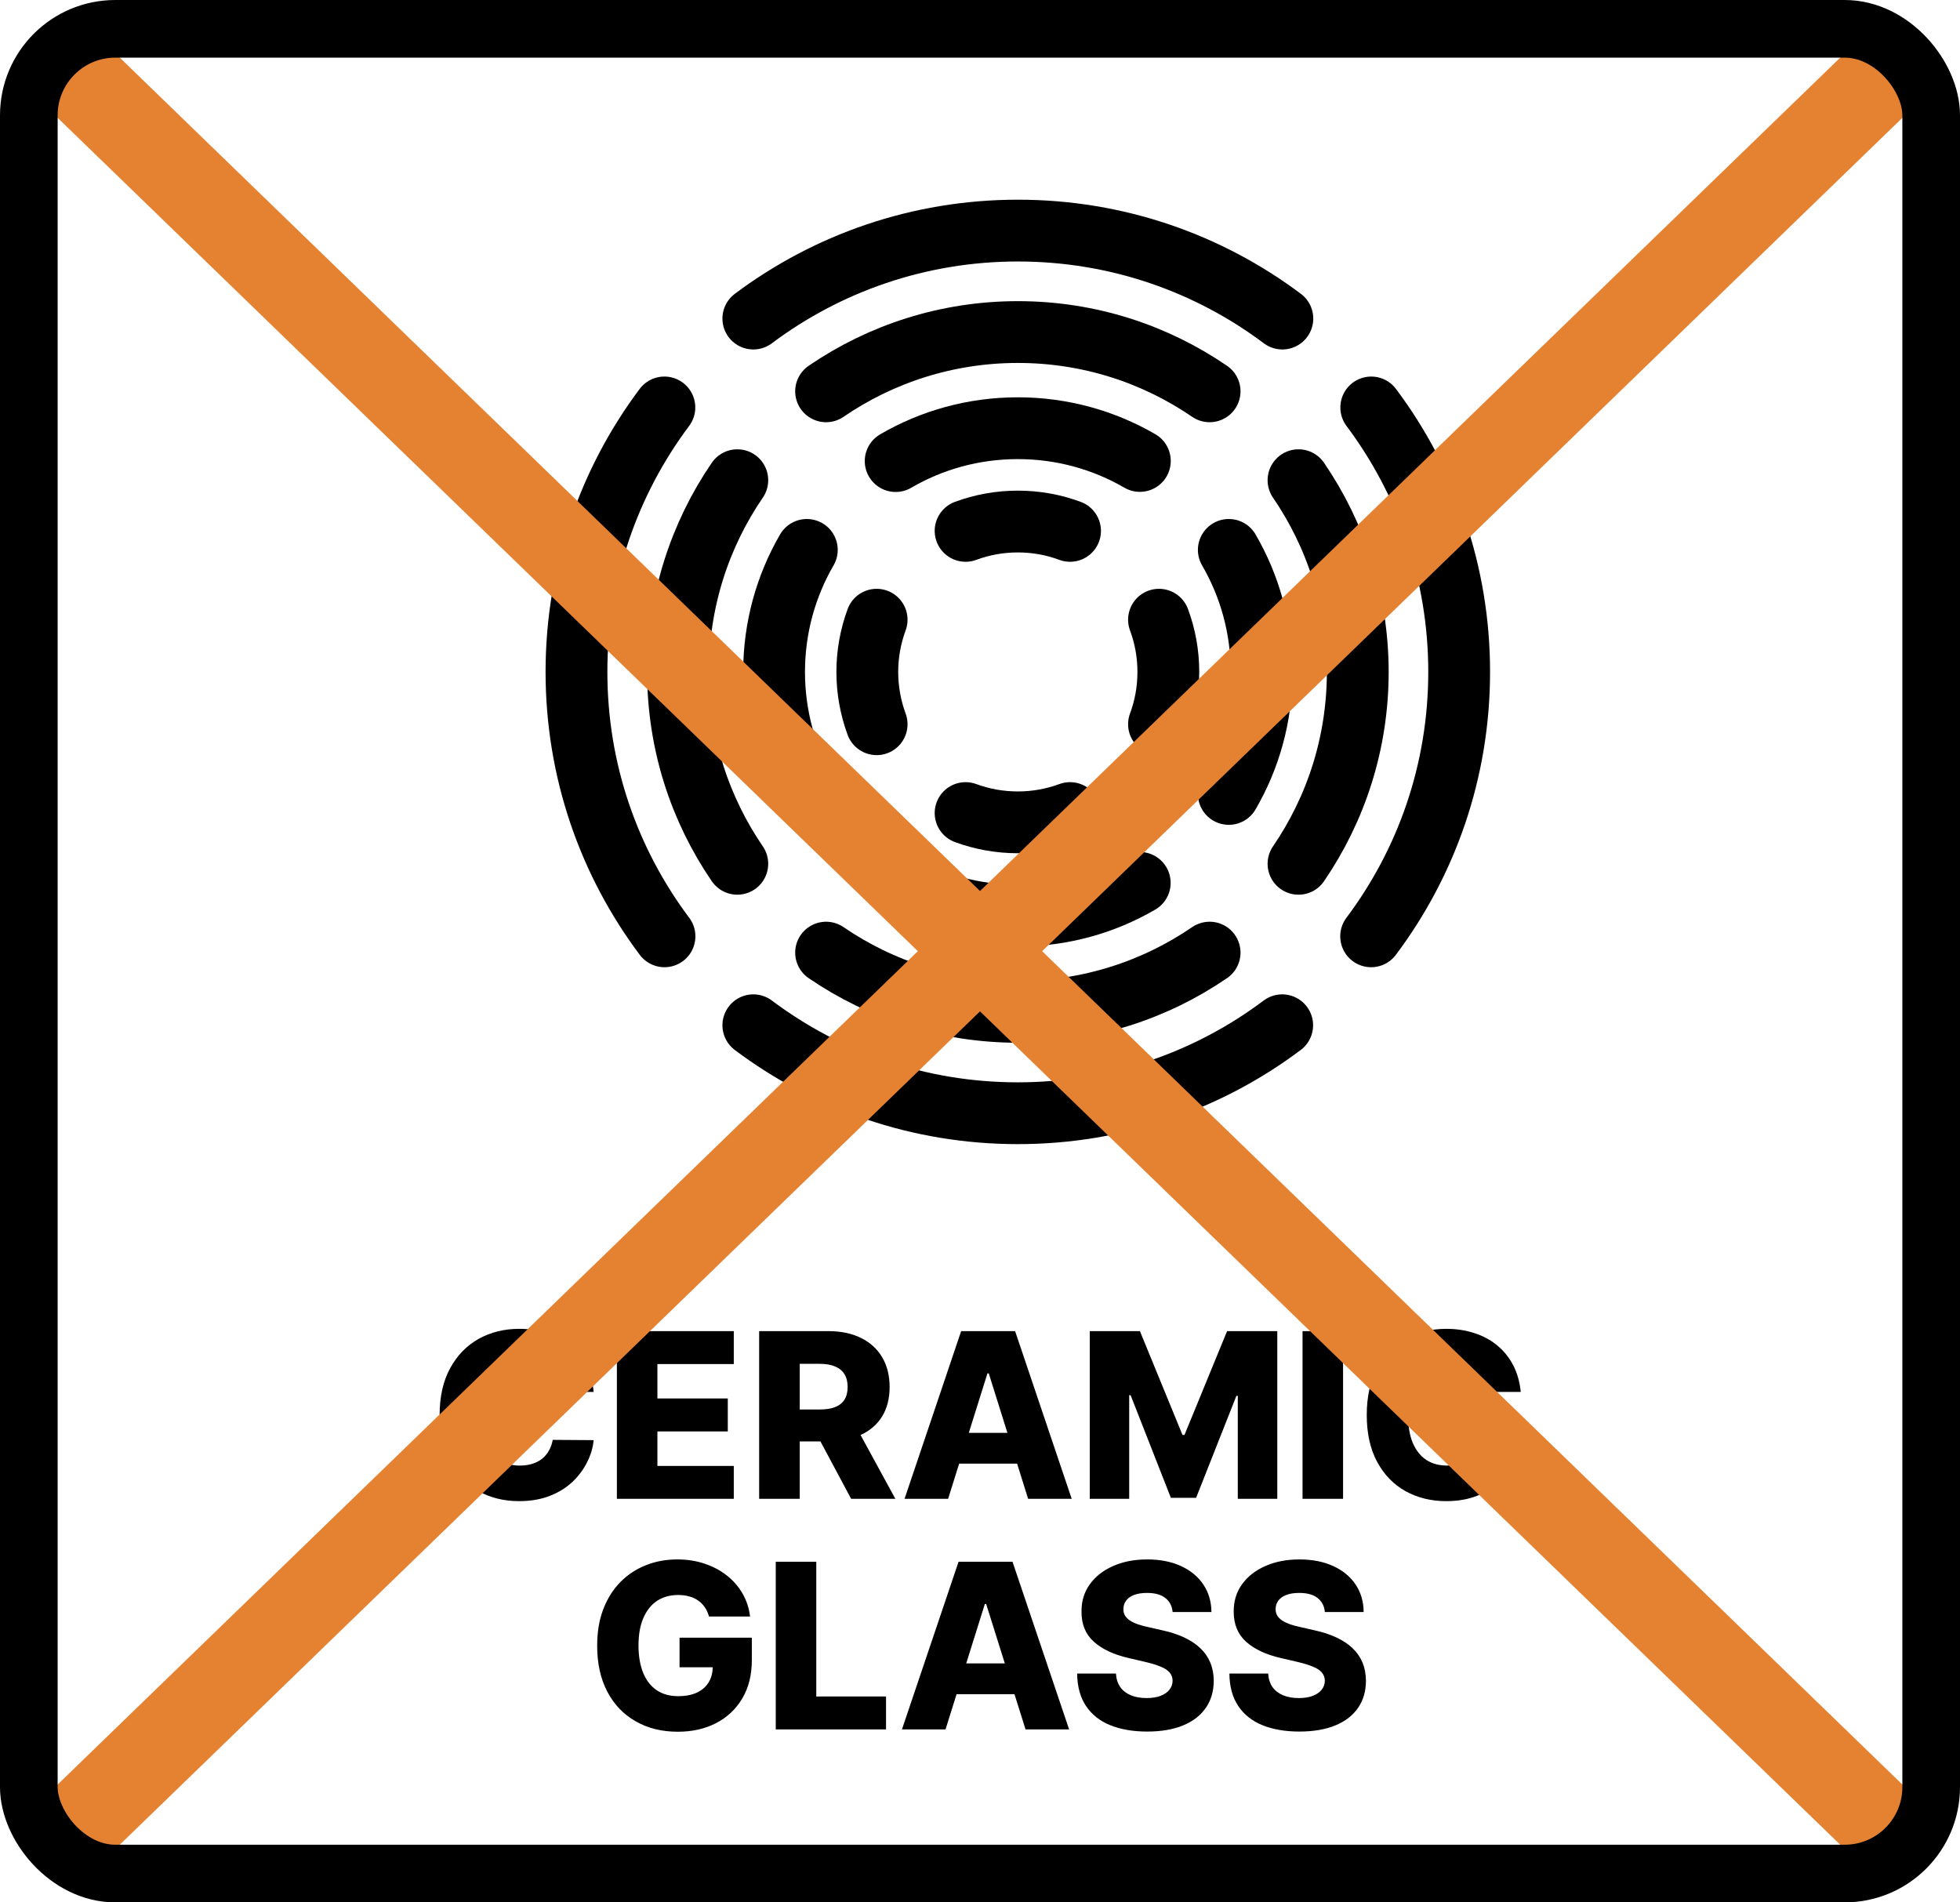
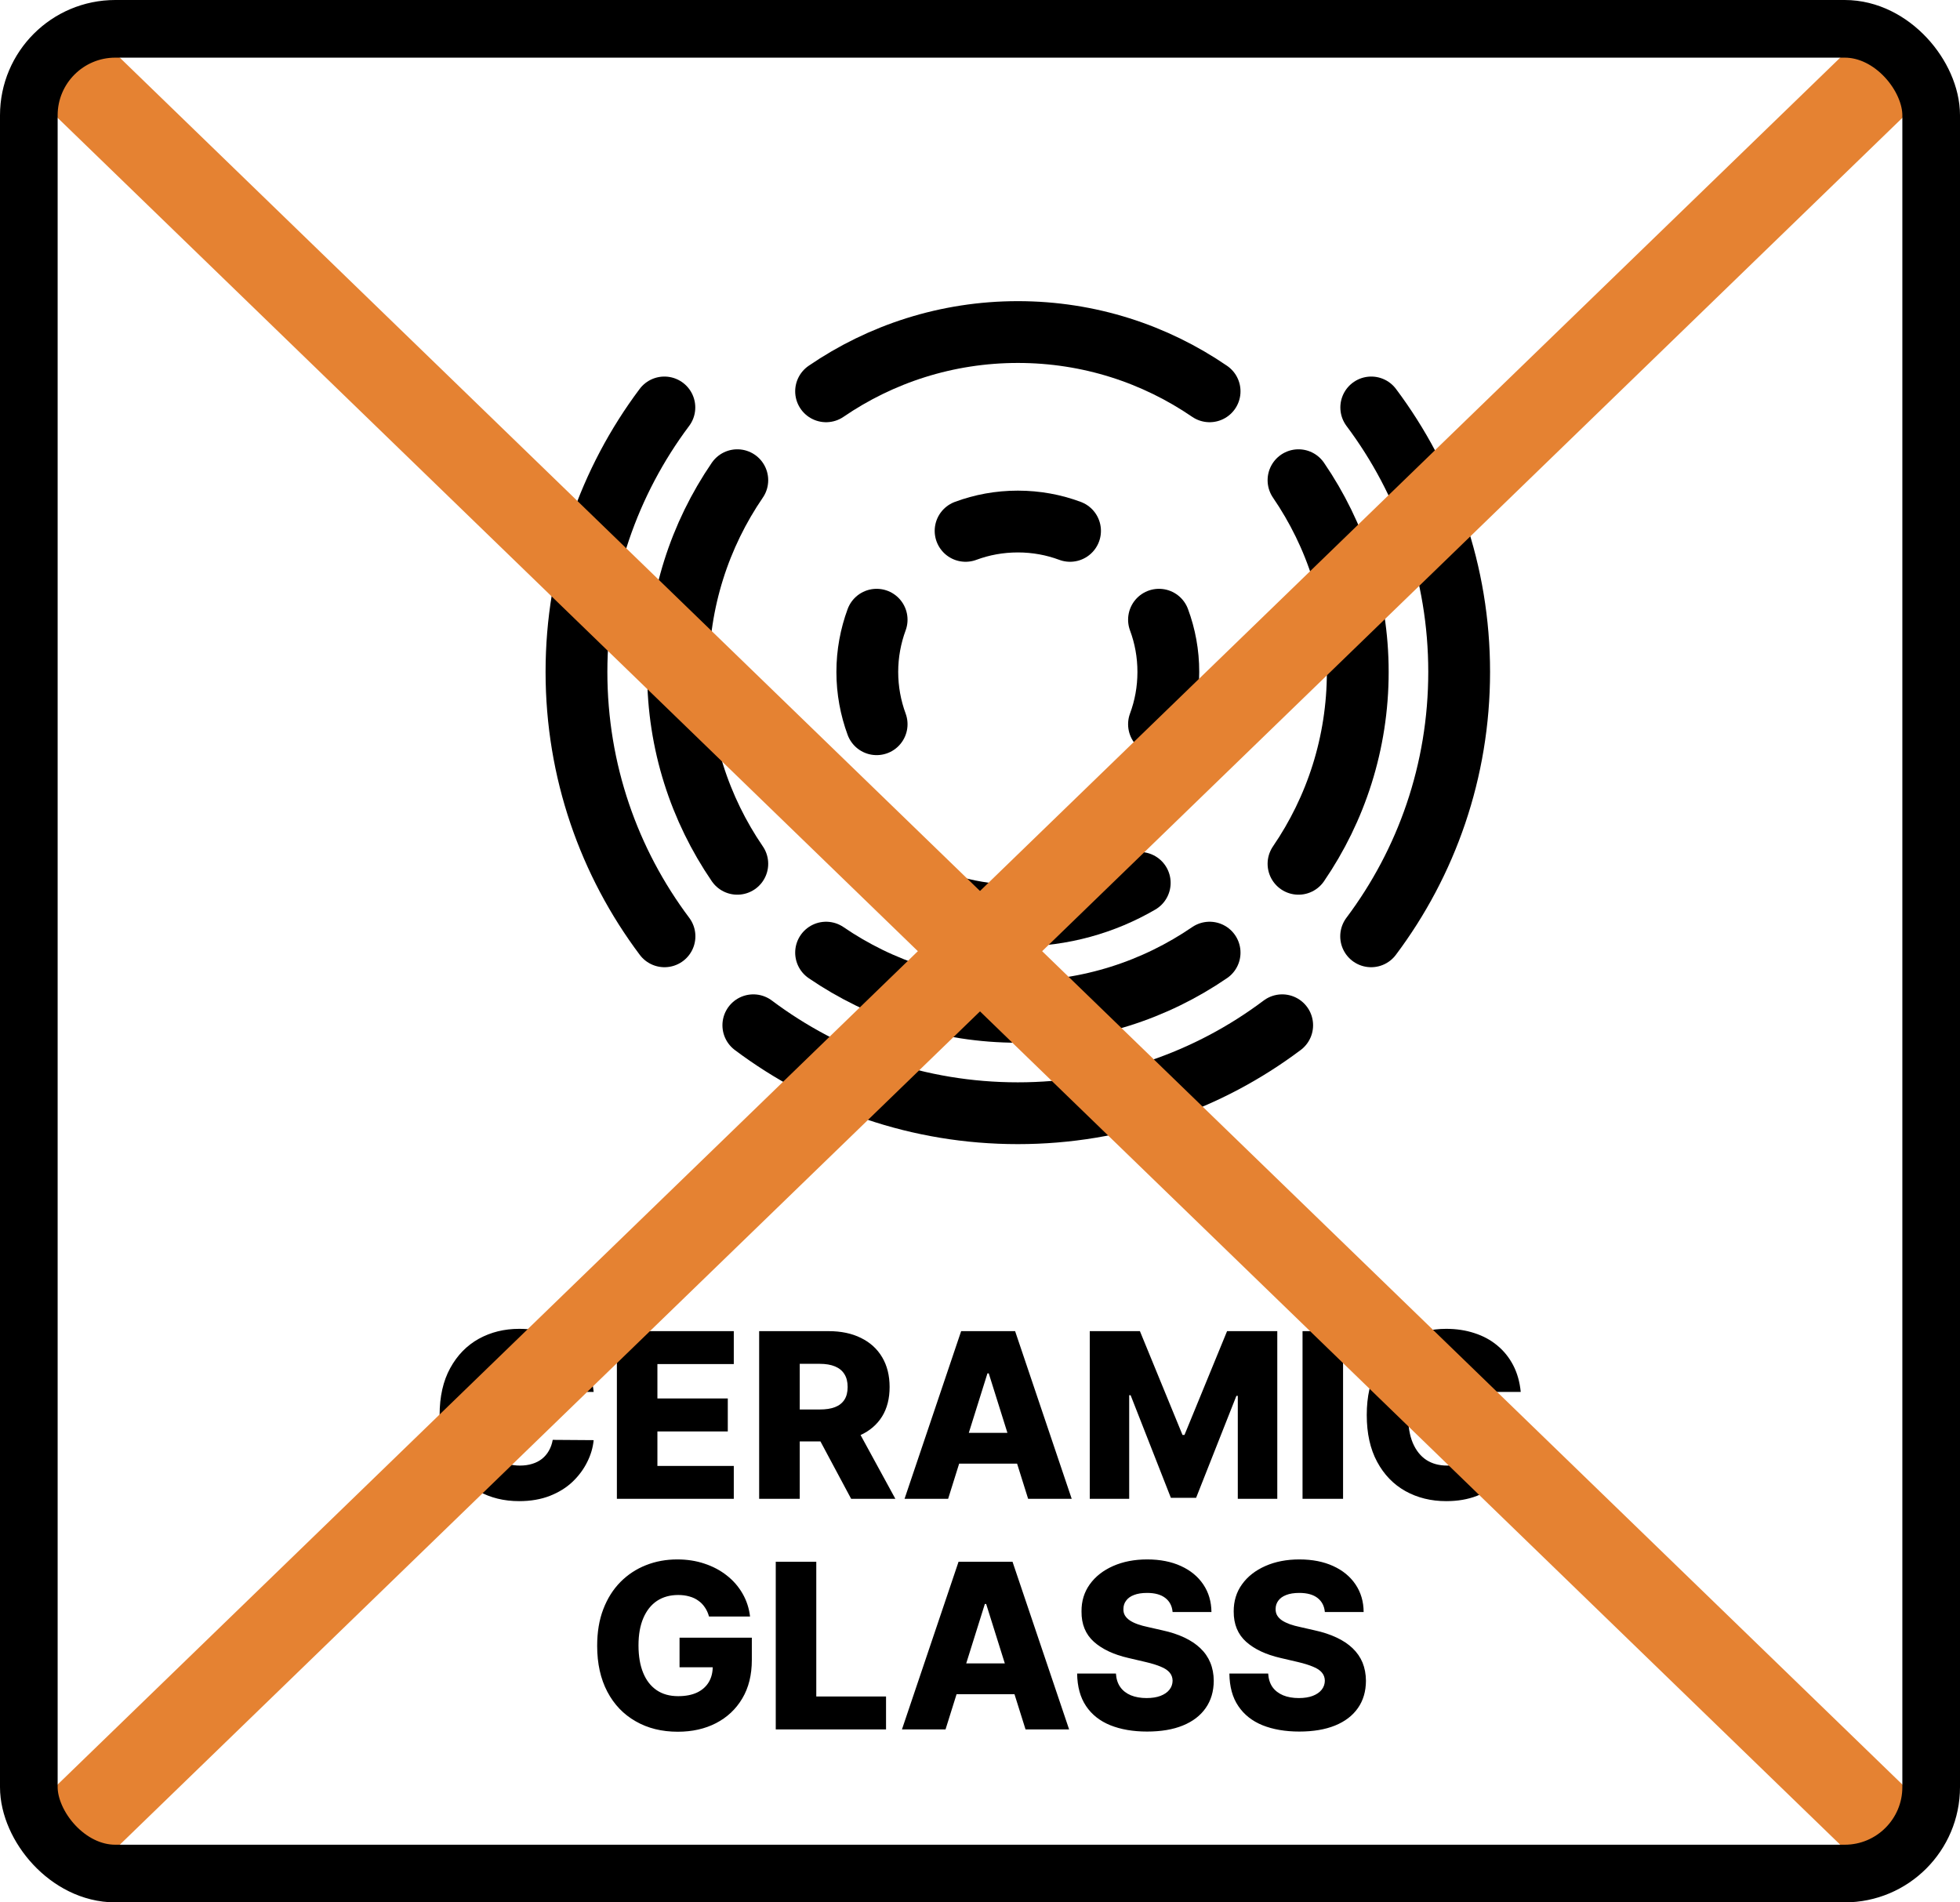
<svg xmlns="http://www.w3.org/2000/svg" fill="none" viewBox="0 0 34 33" height="33" width="34">
  <path stroke-linejoin="round" stroke-linecap="round" stroke-width="1.072" stroke="black" d="M11.527 16.242C10.567 14.963 10 13.376 10 11.655C10 9.934 10.567 8.347 11.525 7.068" />
  <path stroke-linejoin="round" stroke-linecap="round" stroke-width="1.072" stroke="black" d="M23.787 7.068C24.745 8.347 25.312 9.934 25.312 11.655C25.312 13.376 24.745 14.963 23.785 16.242" />
  <path stroke-linejoin="round" stroke-linecap="round" stroke-width="1.072" stroke="black" d="M13.068 17.785C14.347 18.745 15.935 19.311 17.656 19.311C19.377 19.311 20.965 18.745 22.242 17.785" />
-   <path stroke-linejoin="round" stroke-linecap="round" stroke-width="1.072" stroke="black" d="M13.068 5.526C14.347 4.568 15.935 4 17.657 4C19.38 4 20.966 4.567 22.245 5.526" />
  <path stroke-linejoin="round" stroke-linecap="round" stroke-width="1.072" stroke="black" d="M12.79 14.984C12.142 14.037 11.762 12.892 11.762 11.657C11.762 10.422 12.142 9.277 12.79 8.33" />
  <path stroke-linejoin="round" stroke-linecap="round" stroke-width="1.072" stroke="black" d="M22.525 8.33C23.173 9.277 23.553 10.422 23.553 11.657C23.553 12.892 23.173 14.037 22.525 14.984" />
  <path stroke-linejoin="round" stroke-linecap="round" stroke-width="1.072" stroke="black" d="M14.33 16.525C15.277 17.173 16.422 17.552 17.657 17.552C18.893 17.552 20.036 17.173 20.983 16.525" />
  <path stroke-linejoin="round" stroke-linecap="round" stroke-width="1.072" stroke="black" d="M14.33 6.788C15.277 6.14 16.422 5.76 17.657 5.76C18.893 5.76 20.036 6.14 20.983 6.788" />
-   <path stroke-linejoin="round" stroke-linecap="round" stroke-width="1.072" stroke="black" d="M13.996 13.772C13.635 13.151 13.428 12.427 13.428 11.656C13.428 10.885 13.635 10.161 13.996 9.539" />
-   <path stroke-linejoin="round" stroke-linecap="round" stroke-width="1.072" stroke="black" d="M21.316 9.539C21.678 10.161 21.885 10.885 21.885 11.656C21.885 12.427 21.678 13.151 21.316 13.772" />
  <path stroke-linejoin="round" stroke-linecap="round" stroke-width="1.072" stroke="black" d="M15.539 15.315C16.162 15.676 16.885 15.883 17.656 15.883C18.427 15.883 19.15 15.677 19.771 15.315" />
-   <path stroke-linejoin="round" stroke-linecap="round" stroke-width="1.072" stroke="black" d="M15.537 7.998C16.16 7.635 16.883 7.428 17.656 7.428C18.428 7.428 19.151 7.635 19.773 7.996" />
  <path stroke-linejoin="round" stroke-linecap="round" stroke-width="1.072" stroke="black" d="M15.207 12.563C15.103 12.281 15.045 11.974 15.045 11.656C15.045 11.339 15.103 11.032 15.207 10.75" />
  <path stroke-linejoin="round" stroke-linecap="round" stroke-width="1.072" stroke="black" d="M20.105 10.75C20.21 11.032 20.267 11.337 20.267 11.656C20.267 11.976 20.21 12.281 20.105 12.563" />
-   <path stroke-linejoin="round" stroke-linecap="round" stroke-width="1.072" stroke="black" d="M16.75 14.104C17.032 14.208 17.337 14.265 17.657 14.265C17.976 14.265 18.28 14.208 18.562 14.104" />
  <path stroke-linejoin="round" stroke-linecap="round" stroke-width="1.072" stroke="black" d="M16.75 9.209C17.032 9.104 17.337 9.047 17.657 9.047C17.976 9.047 18.28 9.104 18.562 9.209" />
  <path fill="black" d="M10.298 24.145H9.588C9.579 24.072 9.559 24.006 9.53 23.947C9.5 23.889 9.462 23.838 9.413 23.797C9.365 23.755 9.308 23.724 9.241 23.702C9.176 23.679 9.104 23.668 9.024 23.668C8.883 23.668 8.761 23.702 8.659 23.771C8.558 23.84 8.48 23.94 8.425 24.071C8.371 24.202 8.344 24.36 8.344 24.546C8.344 24.739 8.371 24.901 8.426 25.031C8.482 25.161 8.56 25.259 8.661 25.325C8.762 25.391 8.882 25.423 9.02 25.423C9.098 25.423 9.168 25.413 9.232 25.393C9.296 25.374 9.352 25.345 9.401 25.307C9.45 25.268 9.49 25.221 9.521 25.166C9.553 25.11 9.576 25.047 9.588 24.977L10.298 24.982C10.286 25.11 10.249 25.237 10.186 25.362C10.124 25.487 10.04 25.601 9.932 25.704C9.824 25.807 9.692 25.888 9.537 25.949C9.383 26.009 9.205 26.04 9.006 26.04C8.742 26.04 8.507 25.982 8.298 25.866C8.091 25.75 7.927 25.581 7.807 25.358C7.687 25.135 7.626 24.865 7.626 24.546C7.626 24.225 7.688 23.954 7.81 23.732C7.932 23.509 8.097 23.34 8.305 23.224C8.514 23.109 8.747 23.051 9.006 23.051C9.182 23.051 9.345 23.076 9.494 23.125C9.644 23.173 9.776 23.244 9.889 23.338C10.003 23.431 10.095 23.545 10.166 23.68C10.237 23.816 10.281 23.971 10.298 24.145ZM10.701 26V23.091H12.729V23.662H11.404V24.259H12.625V24.831H11.404V25.429H12.729V26H10.701ZM13.169 26V23.091H14.371C14.589 23.091 14.777 23.13 14.935 23.209C15.094 23.287 15.217 23.398 15.303 23.544C15.389 23.689 15.432 23.861 15.432 24.06C15.432 24.261 15.388 24.433 15.3 24.574C15.212 24.714 15.087 24.821 14.925 24.895C14.763 24.968 14.571 25.004 14.35 25.004H13.59V24.45H14.219C14.325 24.45 14.414 24.437 14.485 24.409C14.557 24.381 14.611 24.338 14.648 24.281C14.685 24.224 14.704 24.15 14.704 24.06C14.704 23.97 14.685 23.895 14.648 23.837C14.611 23.777 14.557 23.733 14.485 23.703C14.413 23.673 14.324 23.658 14.219 23.658H13.873V26H13.169ZM14.807 24.671L15.532 26H14.765L14.054 24.671H14.807ZM16.447 26H15.691L16.673 23.091H17.609L18.591 26H17.835L17.152 23.824H17.129L16.447 26ZM16.346 24.855H17.926V25.389H16.346V24.855ZM18.904 23.091H19.774L20.513 24.892H20.547L21.286 23.091H22.157V26H21.472V24.213H21.448L20.749 25.982H20.311L19.613 24.203H19.588V26H18.904V23.091ZM23.298 23.091V26H22.595V23.091H23.298ZM26.38 24.145H25.67C25.661 24.072 25.641 24.006 25.612 23.947C25.582 23.889 25.544 23.838 25.495 23.797C25.447 23.755 25.39 23.724 25.323 23.702C25.258 23.679 25.186 23.668 25.106 23.668C24.965 23.668 24.843 23.702 24.741 23.771C24.64 23.84 24.562 23.94 24.507 24.071C24.453 24.202 24.426 24.36 24.426 24.546C24.426 24.739 24.453 24.901 24.508 25.031C24.564 25.161 24.642 25.259 24.742 25.325C24.844 25.391 24.964 25.423 25.102 25.423C25.18 25.423 25.25 25.413 25.314 25.393C25.378 25.374 25.434 25.345 25.483 25.307C25.532 25.268 25.572 25.221 25.603 25.166C25.636 25.11 25.658 25.047 25.67 24.977L26.38 24.982C26.368 25.11 26.331 25.237 26.268 25.362C26.207 25.487 26.122 25.601 26.014 25.704C25.906 25.807 25.774 25.888 25.619 25.949C25.465 26.009 25.288 26.04 25.088 26.04C24.825 26.04 24.589 25.982 24.38 25.866C24.173 25.75 24.009 25.581 23.889 25.358C23.769 25.135 23.709 24.865 23.709 24.546C23.709 24.225 23.77 23.954 23.892 23.732C24.014 23.509 24.179 23.34 24.387 23.224C24.596 23.109 24.829 23.051 25.088 23.051C25.264 23.051 25.427 23.076 25.576 23.125C25.726 23.173 25.858 23.244 25.971 23.338C26.085 23.431 26.177 23.545 26.248 23.68C26.319 23.816 26.363 23.971 26.38 24.145ZM12.299 28.041C12.283 27.982 12.259 27.929 12.228 27.884C12.197 27.837 12.159 27.798 12.113 27.766C12.068 27.733 12.016 27.709 11.957 27.693C11.898 27.676 11.834 27.668 11.764 27.668C11.623 27.668 11.5 27.702 11.397 27.77C11.295 27.838 11.216 27.938 11.16 28.068C11.104 28.198 11.076 28.356 11.076 28.541C11.076 28.728 11.103 28.887 11.157 29.018C11.211 29.15 11.289 29.25 11.392 29.32C11.494 29.389 11.618 29.423 11.764 29.423C11.893 29.423 12.001 29.402 12.09 29.361C12.18 29.318 12.248 29.258 12.295 29.18C12.341 29.103 12.364 29.011 12.364 28.906L12.495 28.922H11.788V28.409H13.042V28.794C13.042 29.055 12.987 29.277 12.876 29.463C12.766 29.649 12.614 29.791 12.421 29.891C12.229 29.99 12.008 30.04 11.758 30.04C11.48 30.04 11.237 29.98 11.027 29.859C10.816 29.739 10.652 29.568 10.535 29.345C10.418 29.122 10.359 28.857 10.359 28.55C10.359 28.311 10.394 28.099 10.465 27.915C10.536 27.729 10.635 27.572 10.762 27.443C10.89 27.314 11.038 27.217 11.205 27.151C11.374 27.084 11.555 27.051 11.749 27.051C11.918 27.051 12.075 27.075 12.22 27.124C12.366 27.172 12.494 27.24 12.606 27.328C12.719 27.416 12.81 27.521 12.88 27.642C12.95 27.763 12.994 27.896 13.011 28.041H12.299ZM13.457 30V27.091H14.16V29.429H15.37V30H13.457ZM16.402 30H15.646L16.628 27.091H17.564L18.546 30H17.79L17.107 27.824H17.084L16.402 30ZM16.301 28.855H17.881V29.389H16.301V28.855ZM20.341 27.963C20.332 27.859 20.29 27.778 20.215 27.72C20.141 27.662 20.036 27.632 19.898 27.632C19.807 27.632 19.732 27.644 19.671 27.668C19.61 27.691 19.565 27.724 19.535 27.766C19.504 27.806 19.489 27.853 19.488 27.906C19.486 27.95 19.494 27.988 19.513 28.021C19.533 28.055 19.562 28.084 19.599 28.109C19.636 28.134 19.682 28.156 19.735 28.175C19.788 28.194 19.848 28.21 19.914 28.224L20.164 28.281C20.308 28.312 20.435 28.354 20.545 28.406C20.655 28.458 20.748 28.52 20.823 28.592C20.899 28.664 20.956 28.747 20.995 28.841C21.034 28.935 21.054 29.04 21.055 29.156C21.054 29.34 21.007 29.498 20.915 29.629C20.823 29.761 20.691 29.862 20.519 29.932C20.348 30.002 20.141 30.037 19.898 30.037C19.655 30.037 19.443 30 19.262 29.928C19.081 29.855 18.94 29.744 18.84 29.595C18.74 29.447 18.688 29.259 18.685 29.031H19.358C19.364 29.125 19.389 29.203 19.434 29.266C19.478 29.328 19.539 29.375 19.617 29.408C19.696 29.44 19.787 29.456 19.89 29.456C19.984 29.456 20.065 29.443 20.131 29.418C20.198 29.392 20.25 29.357 20.286 29.311C20.322 29.266 20.34 29.213 20.341 29.155C20.34 29.1 20.323 29.053 20.29 29.014C20.257 28.974 20.206 28.94 20.137 28.912C20.069 28.883 19.982 28.856 19.875 28.831L19.572 28.76C19.32 28.702 19.121 28.609 18.976 28.48C18.831 28.35 18.759 28.175 18.761 27.954C18.759 27.775 18.808 27.617 18.905 27.482C19.003 27.346 19.138 27.241 19.31 27.165C19.483 27.089 19.679 27.051 19.9 27.051C20.125 27.051 20.321 27.09 20.486 27.166C20.653 27.242 20.782 27.349 20.874 27.486C20.966 27.623 21.013 27.782 21.015 27.963H20.341ZM22.982 27.963C22.973 27.859 22.93 27.778 22.856 27.72C22.782 27.662 22.676 27.632 22.539 27.632C22.448 27.632 22.372 27.644 22.312 27.668C22.251 27.691 22.206 27.724 22.175 27.766C22.145 27.806 22.129 27.853 22.128 27.906C22.127 27.95 22.135 27.988 22.154 28.021C22.174 28.055 22.202 28.084 22.239 28.109C22.277 28.134 22.323 28.156 22.375 28.175C22.429 28.194 22.488 28.21 22.555 28.224L22.805 28.281C22.948 28.312 23.075 28.354 23.185 28.406C23.296 28.458 23.389 28.52 23.464 28.592C23.539 28.664 23.597 28.747 23.636 28.841C23.674 28.935 23.694 29.04 23.695 29.156C23.694 29.34 23.648 29.498 23.556 29.629C23.464 29.761 23.332 29.862 23.16 29.932C22.988 30.002 22.781 30.037 22.539 30.037C22.296 30.037 22.083 30 21.902 29.928C21.722 29.855 21.581 29.744 21.481 29.595C21.38 29.447 21.329 29.259 21.326 29.031H21.999C22.005 29.125 22.03 29.203 22.074 29.266C22.119 29.328 22.18 29.375 22.258 29.408C22.336 29.44 22.427 29.456 22.53 29.456C22.625 29.456 22.706 29.443 22.772 29.418C22.839 29.392 22.891 29.357 22.927 29.311C22.963 29.266 22.981 29.213 22.982 29.155C22.981 29.1 22.964 29.053 22.931 29.014C22.898 28.974 22.847 28.94 22.777 28.912C22.709 28.883 22.622 28.856 22.516 28.831L22.212 28.76C21.96 28.702 21.762 28.609 21.617 28.48C21.472 28.35 21.4 28.175 21.401 27.954C21.4 27.775 21.448 27.617 21.546 27.482C21.643 27.346 21.779 27.241 21.951 27.165C22.123 27.089 22.32 27.051 22.54 27.051C22.766 27.051 22.961 27.09 23.127 27.166C23.294 27.242 23.423 27.349 23.515 27.486C23.607 27.623 23.654 27.782 23.655 27.963H22.982Z" />
  <path stroke-width="1.5" stroke="#E58232" d="M1 32L33 1" />
  <path stroke-width="1.5" stroke="#E58232" d="M1 1L33 32" />
  <rect stroke="black" rx="1.5" height="32" width="33" y="0.5" x="0.5" />
</svg>